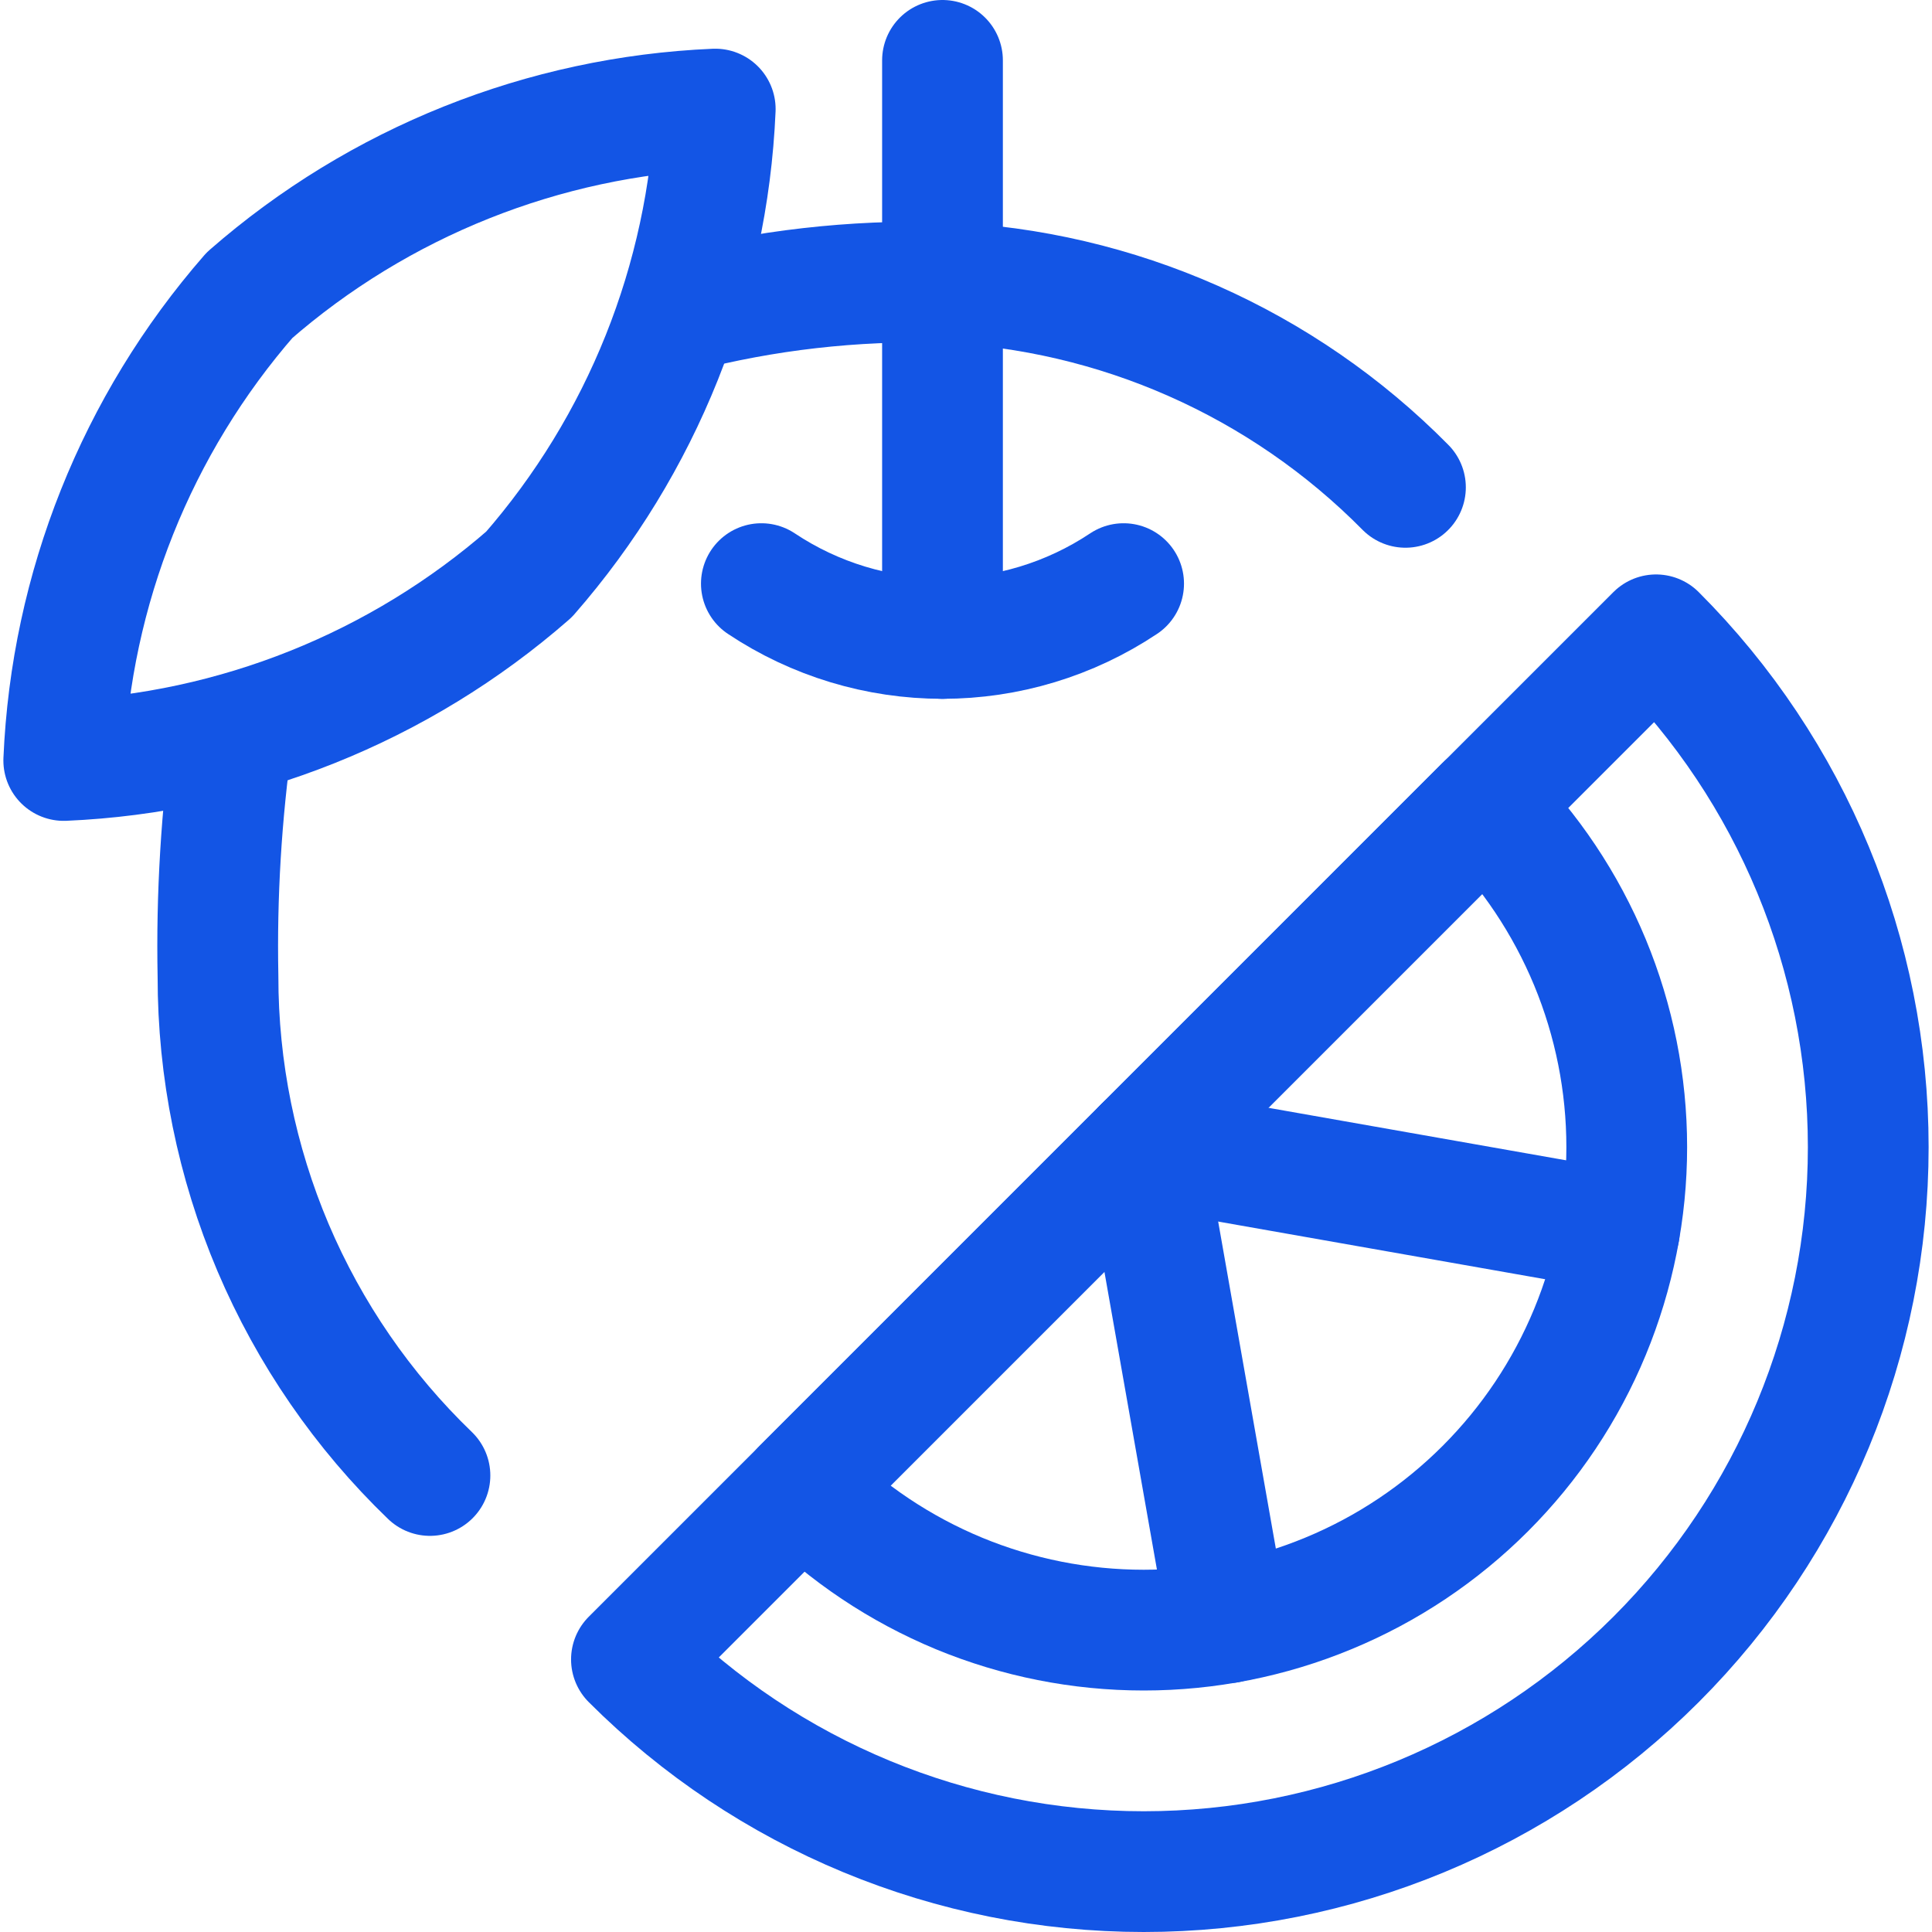
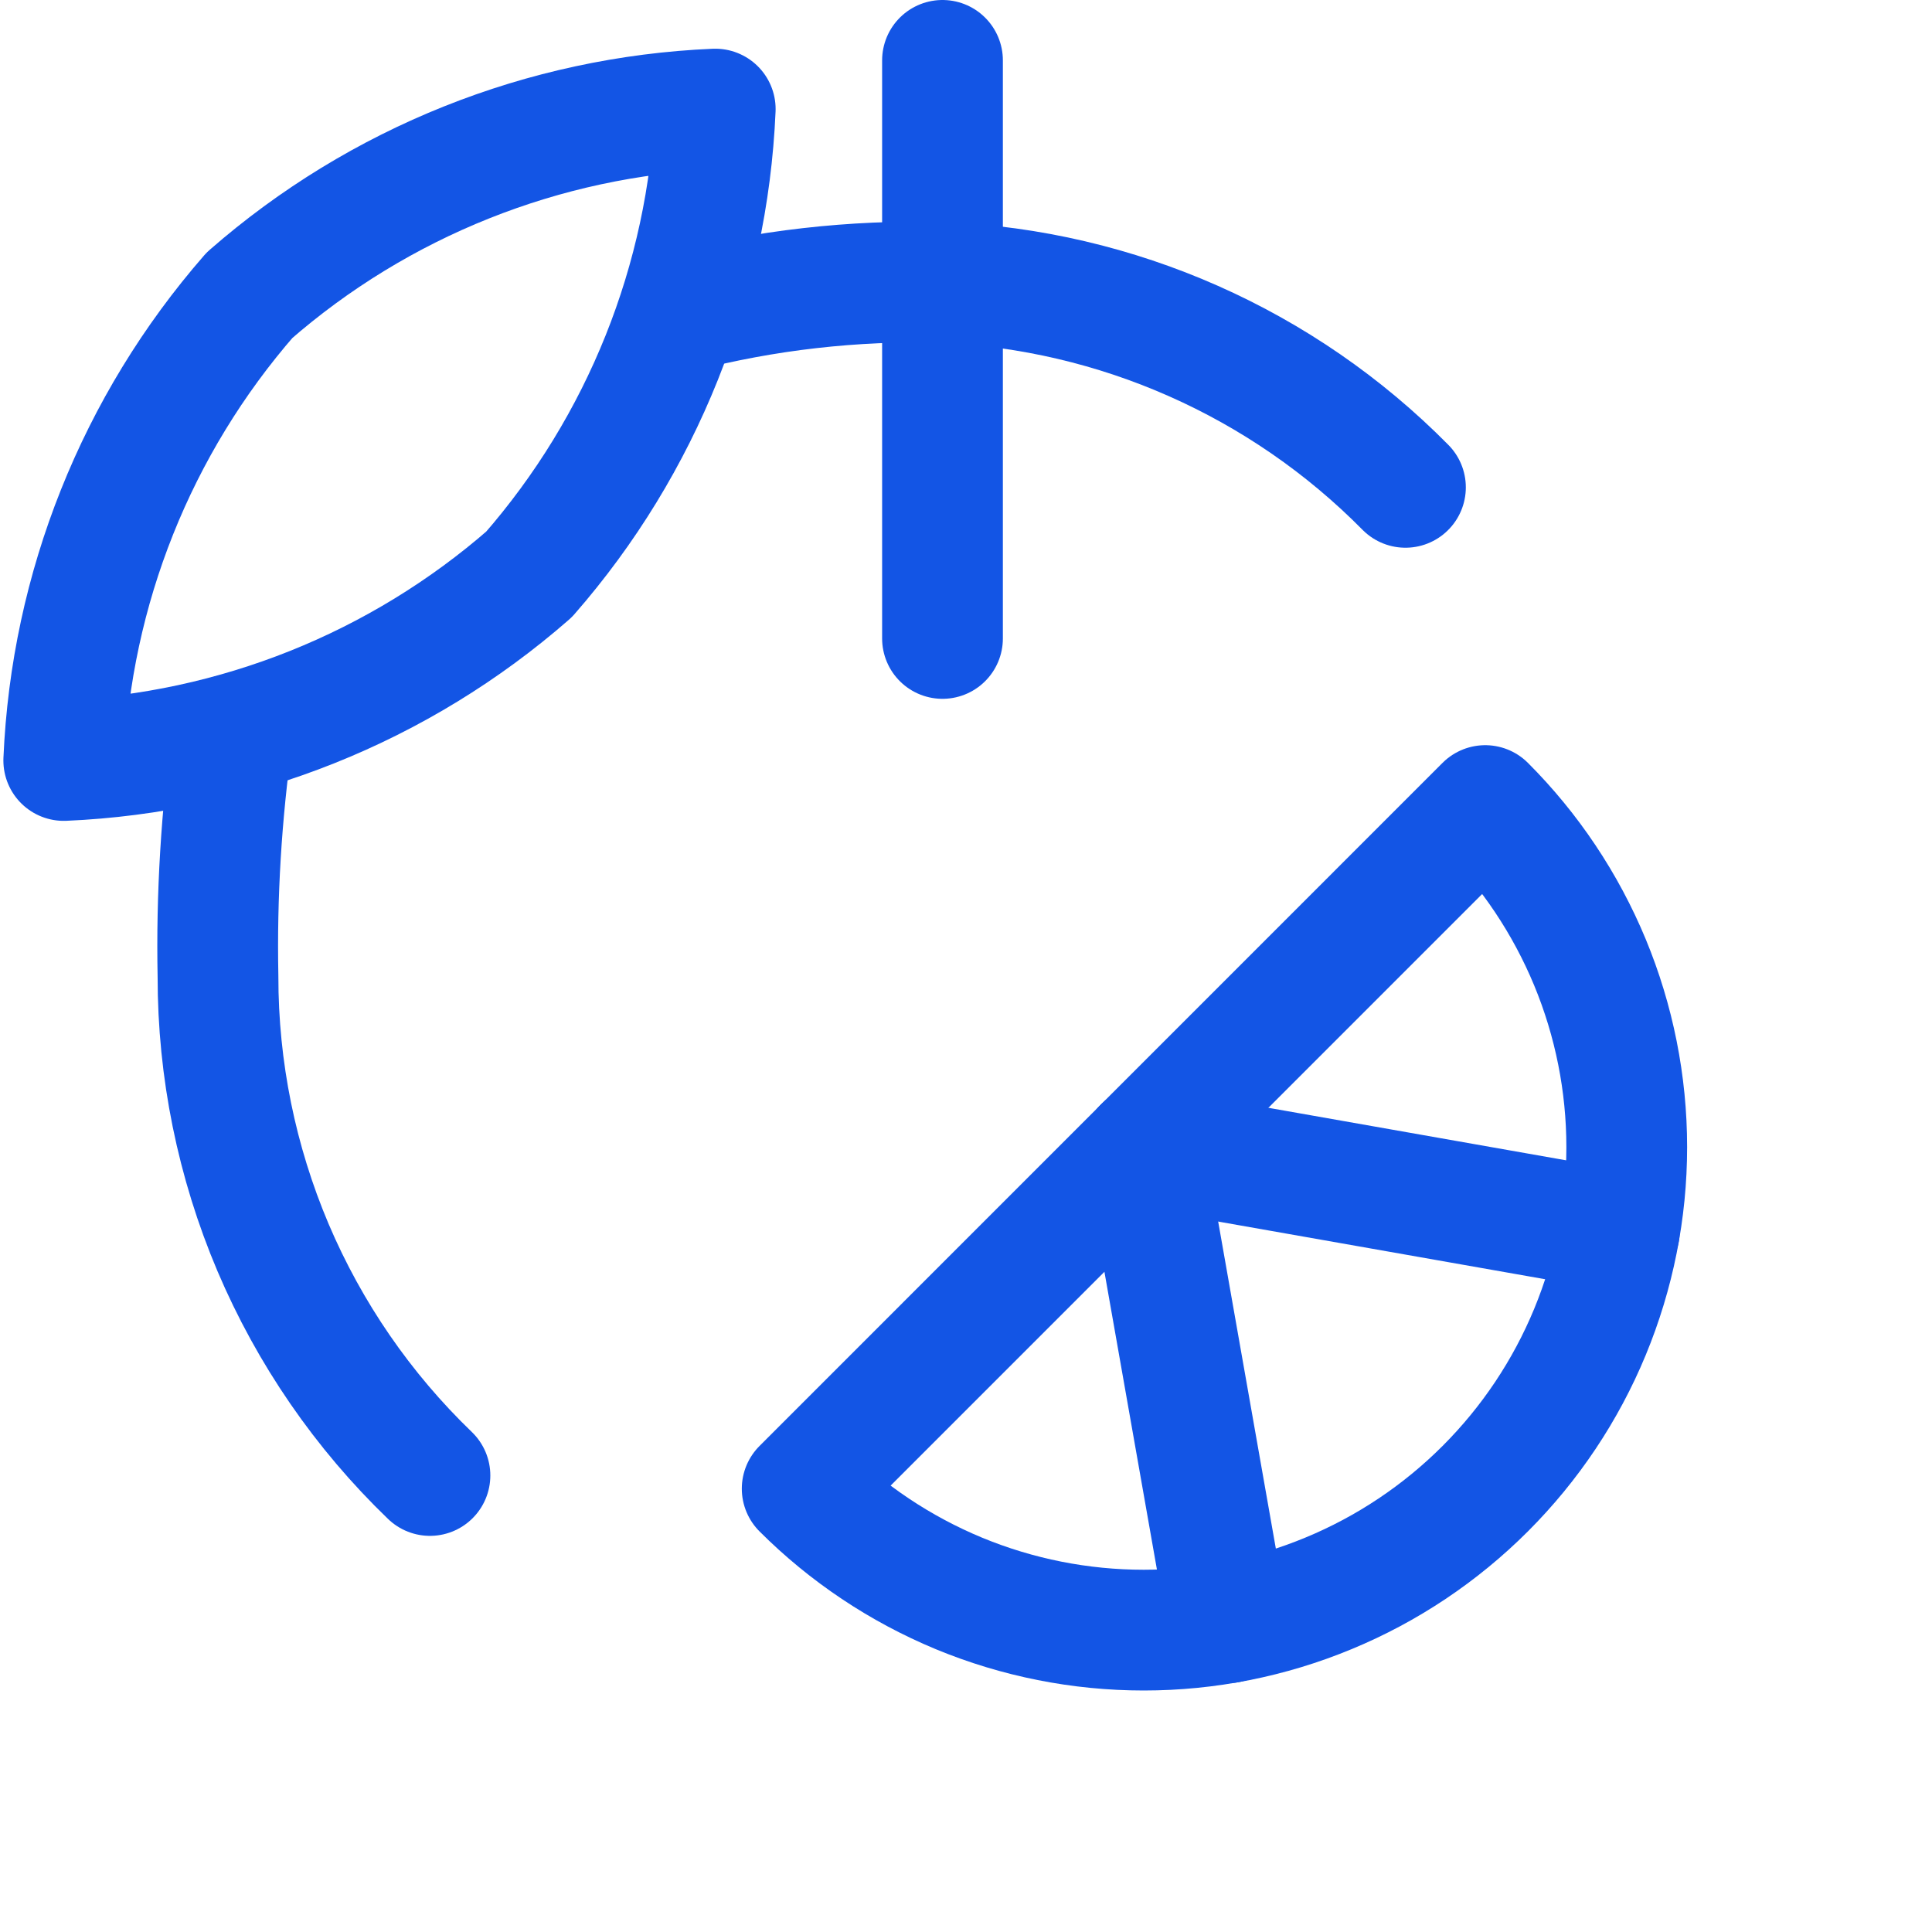
<svg xmlns="http://www.w3.org/2000/svg" width="24" height="24" viewBox="0 0 24 24" fill="none">
  <g clip-path="url(#clip0_2220_855)">
    <path d="M5.341 18.329C4.507 17.526 3.845 16.563 3.392 15.498C2.94 14.432 2.707 13.286 2.708 12.129C2.688 11.123 2.749 10.117 2.889 9.121" stroke="#1355E5" stroke-width="1.5" stroke-linecap="round" stroke-linejoin="round" />
    <path d="M11.708 3.508C13.878 3.6 15.933 4.509 17.459 6.054" stroke="#1355E5" stroke-width="1.5" stroke-linecap="round" stroke-linejoin="round" />
    <path d="M11.708 0.75V7.931" stroke="#1355E5" stroke-width="1.5" stroke-linecap="round" stroke-linejoin="round" />
-     <path d="M9.458 7.25C10.124 7.694 10.907 7.931 11.708 7.931C12.509 7.931 13.292 7.694 13.958 7.25" stroke="#1355E5" stroke-width="1.5" stroke-linecap="round" stroke-linejoin="round" />
    <path d="M6.572 7.135C4.964 8.54 2.925 9.355 0.792 9.447C0.883 7.314 1.697 5.276 3.1 3.667C4.709 2.261 6.75 1.446 8.885 1.355C8.793 3.488 7.977 5.527 6.572 7.135Z" stroke="#1355E5" stroke-width="1.5" stroke-linecap="round" stroke-linejoin="round" />
    <path d="M11.708 3.508C10.604 3.478 9.502 3.604 8.433 3.881" stroke="#1355E5" stroke-width="1.5" stroke-linecap="round" stroke-linejoin="round" />
-     <path d="M20.572 7.886C22.26 9.574 23.208 11.863 23.208 14.25C23.208 16.637 22.26 18.926 20.572 20.614C18.884 22.302 16.595 23.25 14.208 23.25C11.821 23.25 9.532 22.302 7.844 20.614L20.572 7.886Z" stroke="#1355E5" stroke-width="1.5" stroke-linecap="round" stroke-linejoin="round" />
    <path d="M18.45 10.007C19.007 10.564 19.449 11.226 19.751 11.954C20.052 12.681 20.208 13.462 20.208 14.25C20.208 15.038 20.052 15.818 19.751 16.546C19.45 17.274 19.008 17.935 18.451 18.492C17.893 19.05 17.232 19.492 16.504 19.793C15.776 20.095 14.996 20.25 14.208 20.25C13.42 20.25 12.64 20.095 11.912 19.794C11.184 19.492 10.522 19.05 9.965 18.493L18.45 10.007Z" stroke="#1355E5" stroke-width="1.5" stroke-linecap="round" stroke-linejoin="round" />
    <path d="M15.25 20.159L14.208 14.25" stroke="#1355E5" stroke-width="1.5" stroke-linecap="round" stroke-linejoin="round" />
    <path d="M20.116 15.292L14.208 14.25" stroke="#1355E5" stroke-width="1.5" stroke-linecap="round" stroke-linejoin="round" />
  </g>
  <defs>
    <clipPath id="clip0_2220_855">
      <rect width="24" height="24" fill="white" />
    </clipPath>
  </defs>
</svg>